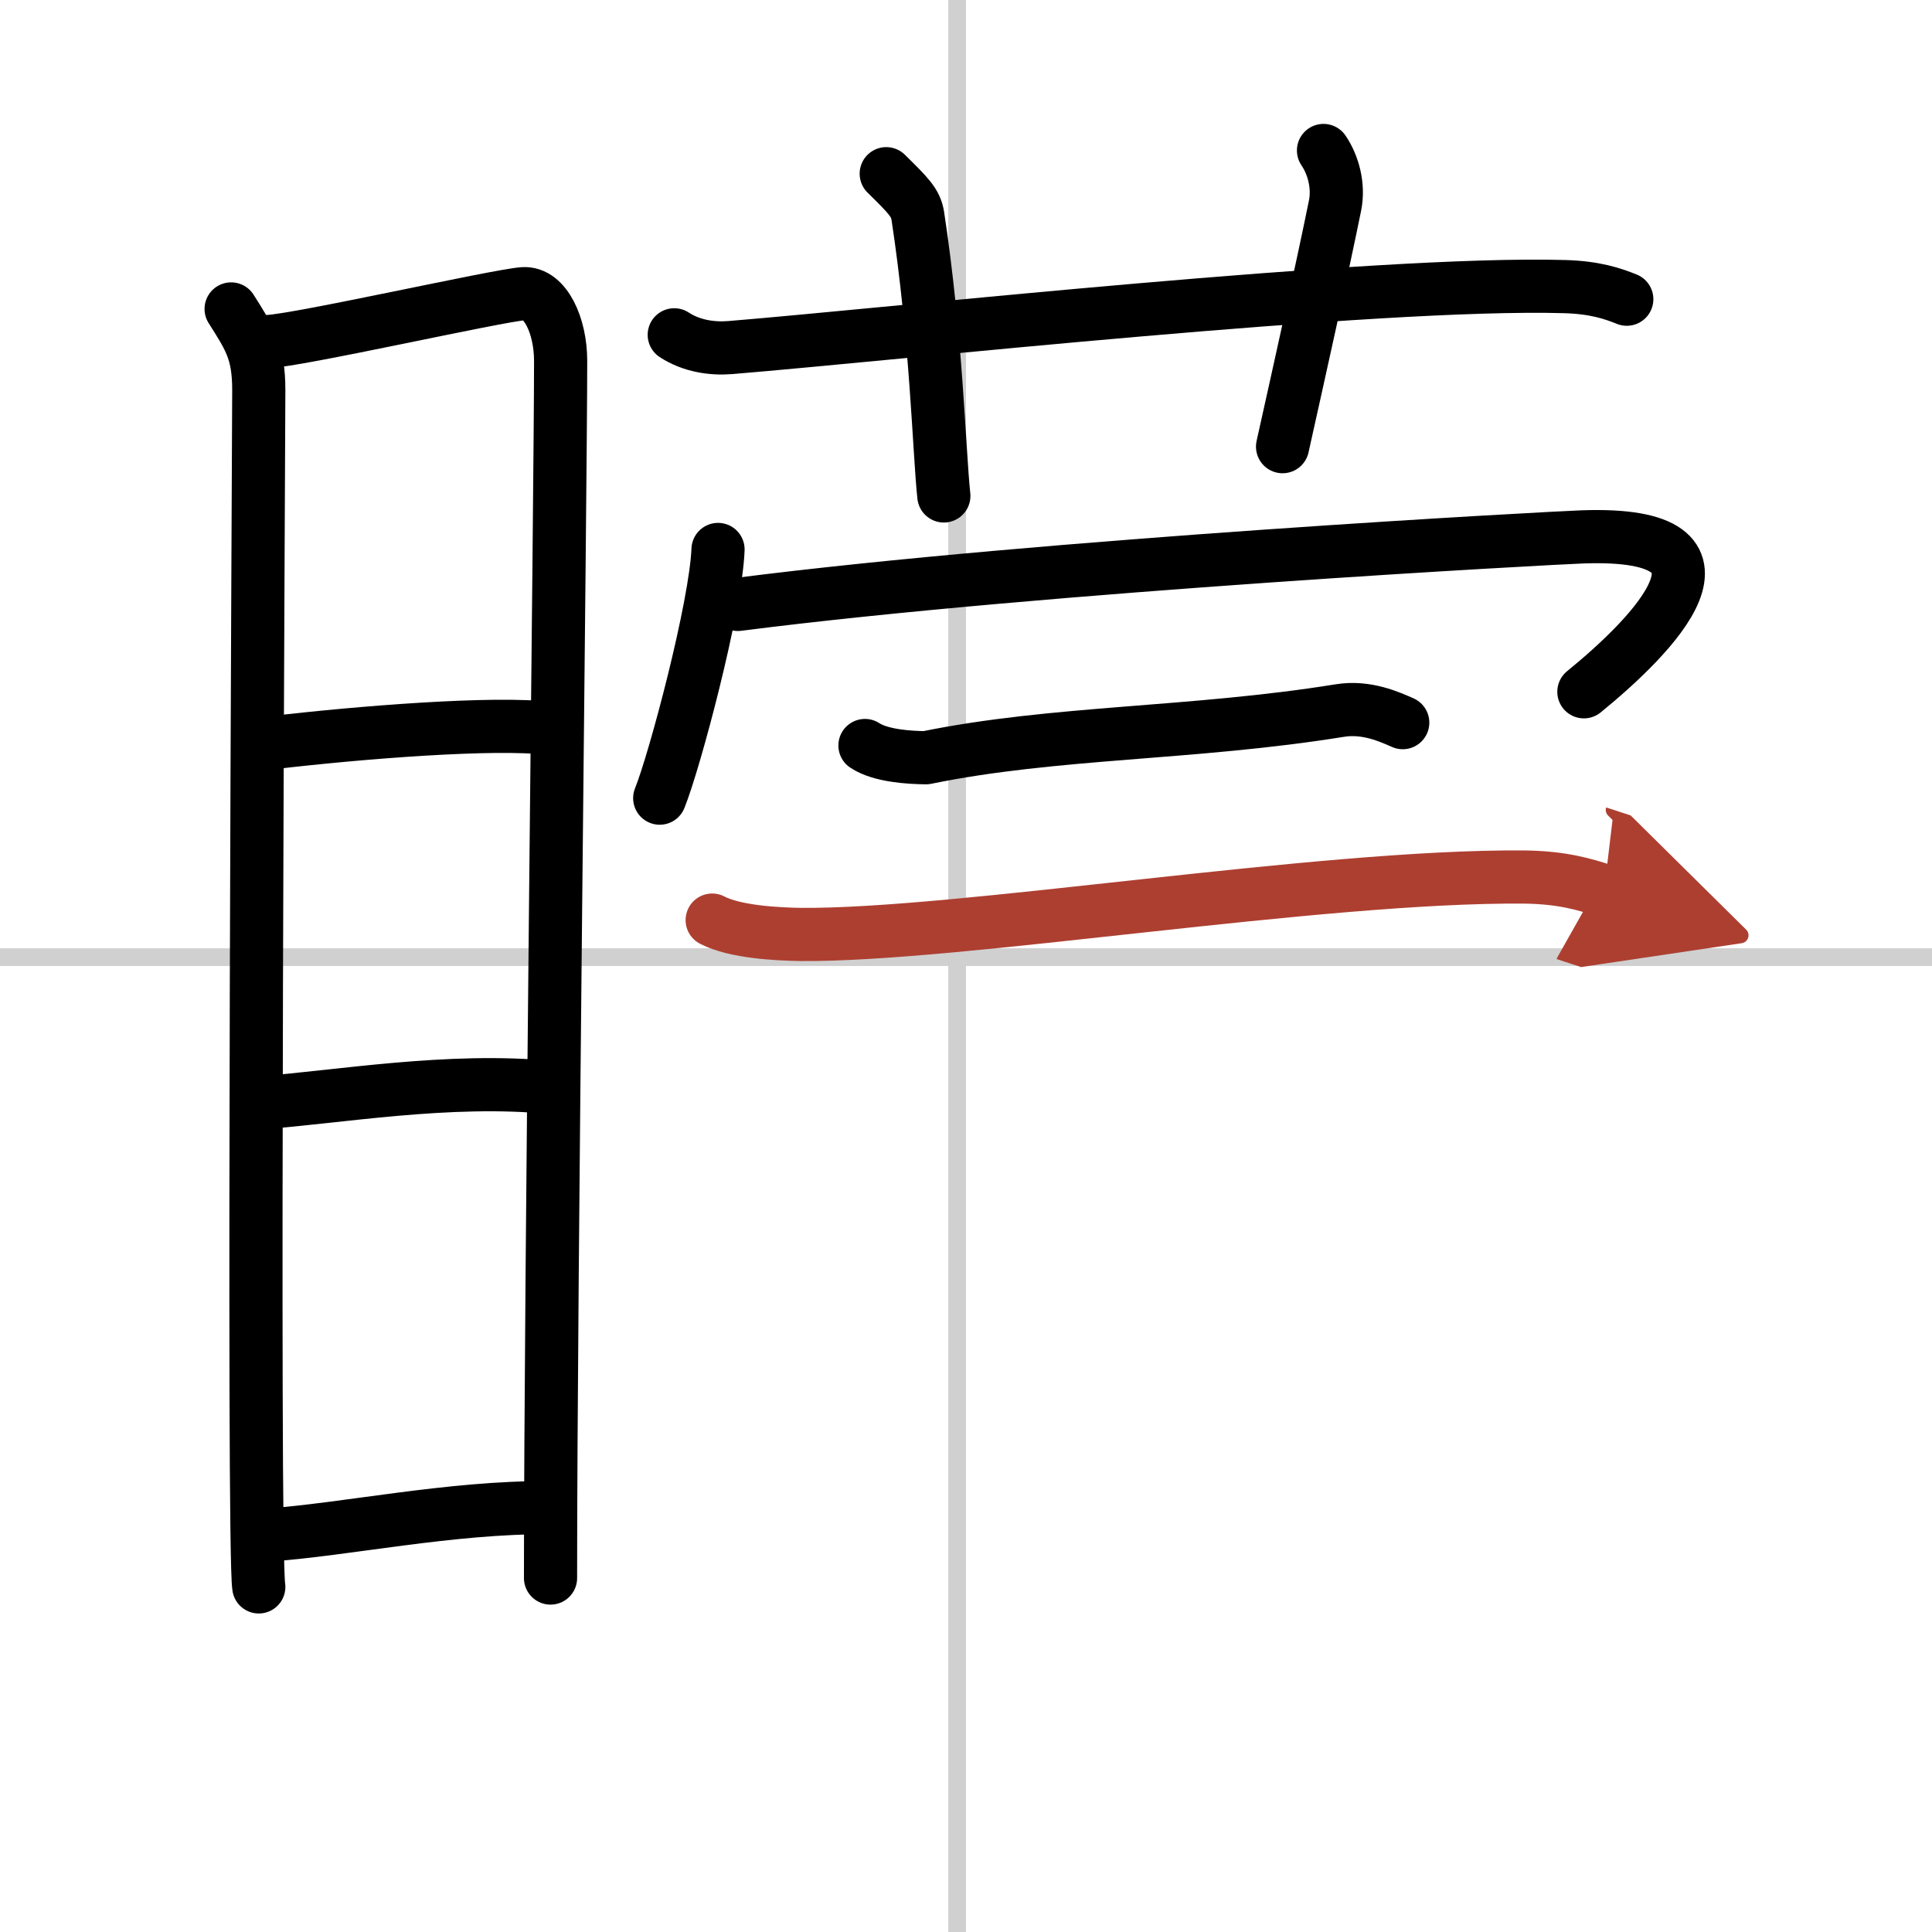
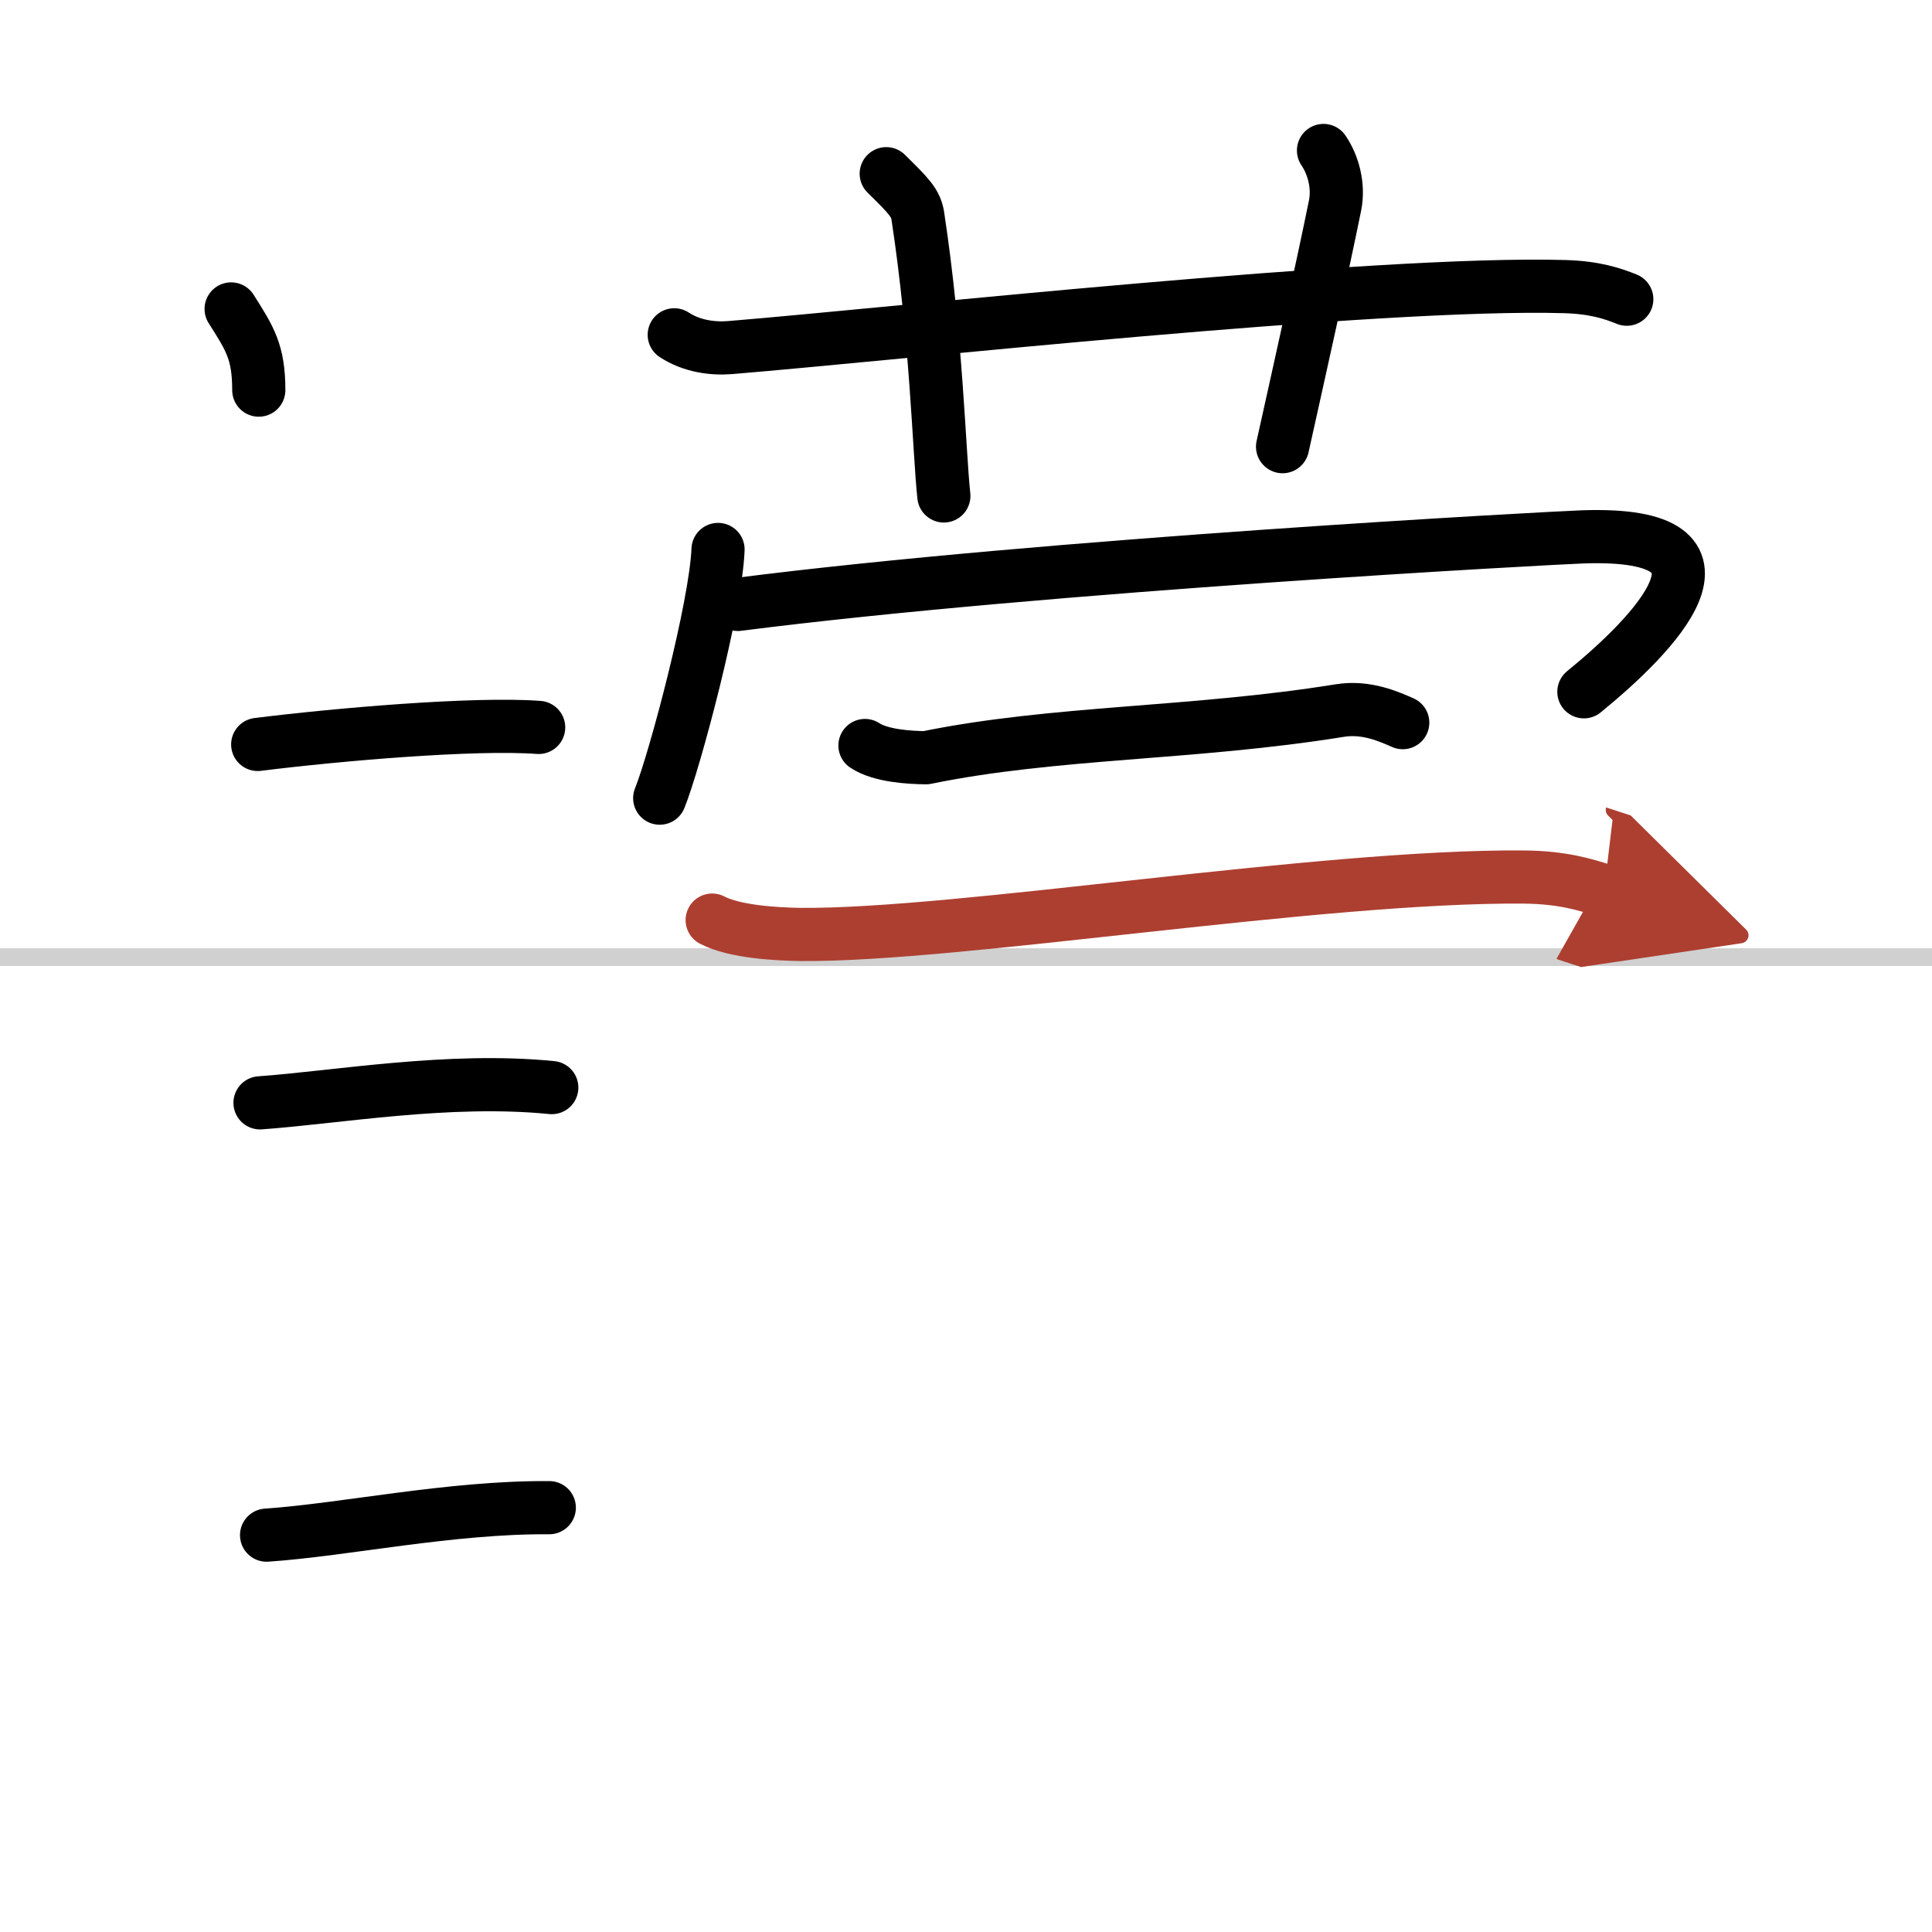
<svg xmlns="http://www.w3.org/2000/svg" width="400" height="400" viewBox="0 0 109 109">
  <defs>
    <marker id="a" markerWidth="4" orient="auto" refX="1" refY="5" viewBox="0 0 10 10">
      <polyline points="0 0 10 5 0 10 1 5" fill="#ad3f31" stroke="#ad3f31" />
    </marker>
  </defs>
  <g fill="none" stroke="#000" stroke-linecap="round" stroke-linejoin="round" stroke-width="3">
    <rect width="100%" height="100%" fill="#fff" stroke="#fff" />
-     <line x1="54" x2="54" y2="109" stroke="#d0d0d0" stroke-width="1" />
    <line x2="109" y1="54" y2="54" stroke="#d0d0d0" stroke-width="1" />
-     <path d="m13.04 17.43c1.05 1.66 1.56 2.42 1.56 4.58s-0.36 65.35 0 67.52" />
-     <path d="m15.07 19.27c1.62-0.03 12.98-2.6 14.46-2.7 1.23-0.08 2.1 1.8 2.1 3.79 0 7.31-0.57 51.97-0.57 68.67" />
+     <path d="m13.04 17.43c1.05 1.66 1.56 2.42 1.56 4.58" />
    <path d="m14.54 42c4.48-0.56 12.21-1.23 15.85-0.96" />
    <path d="m14.67 62.22c4.34-0.31 10.65-1.44 16.46-0.86" />
    <path d="m15.04 86.61c4.41-0.3 10.37-1.59 15.95-1.55" />
    <path d="m38.04 18.89c0.98 0.64 2.14 0.8 3.15 0.72 9.26-0.76 36.49-3.75 47.11-3.44 1.67 0.05 2.66 0.38 3.48 0.71" />
    <path d="m50 9.8c1.27 1.25 1.66 1.64 1.78 2.37 1.06 6.97 1.2 13.27 1.47 15.81" />
    <path d="m74.67 8.49c0.54 0.79 0.88 1.98 0.65 3.11-0.7 3.45-1.98 9.2-2.96 13.6" />
    <path d="m40.51 31c-0.12 3.2-2.44 11.93-3.29 14.03" />
    <path d="m41.63 34.1c17.43-2.23 46.13-3.76 47.65-3.81 9.9-0.35 3.91 5.62 0.08 8.74" />
    <path d="m48.8 42.06c0.89 0.59 2.53 0.68 3.44 0.69 7.27-1.49 15.03-1.32 23.34-2.66 1.51-0.25 2.83 0.36 3.56 0.68" />
    <path d="m40.18 51.91c1.28 0.67 3.67 0.79 4.98 0.81 8.92 0.08 29.26-3.33 40.8-3.24 2.17 0.02 3.47 0.42 4.54 0.77" marker-end="url(#a)" stroke="#ad3f31" />
  </g>
</svg>